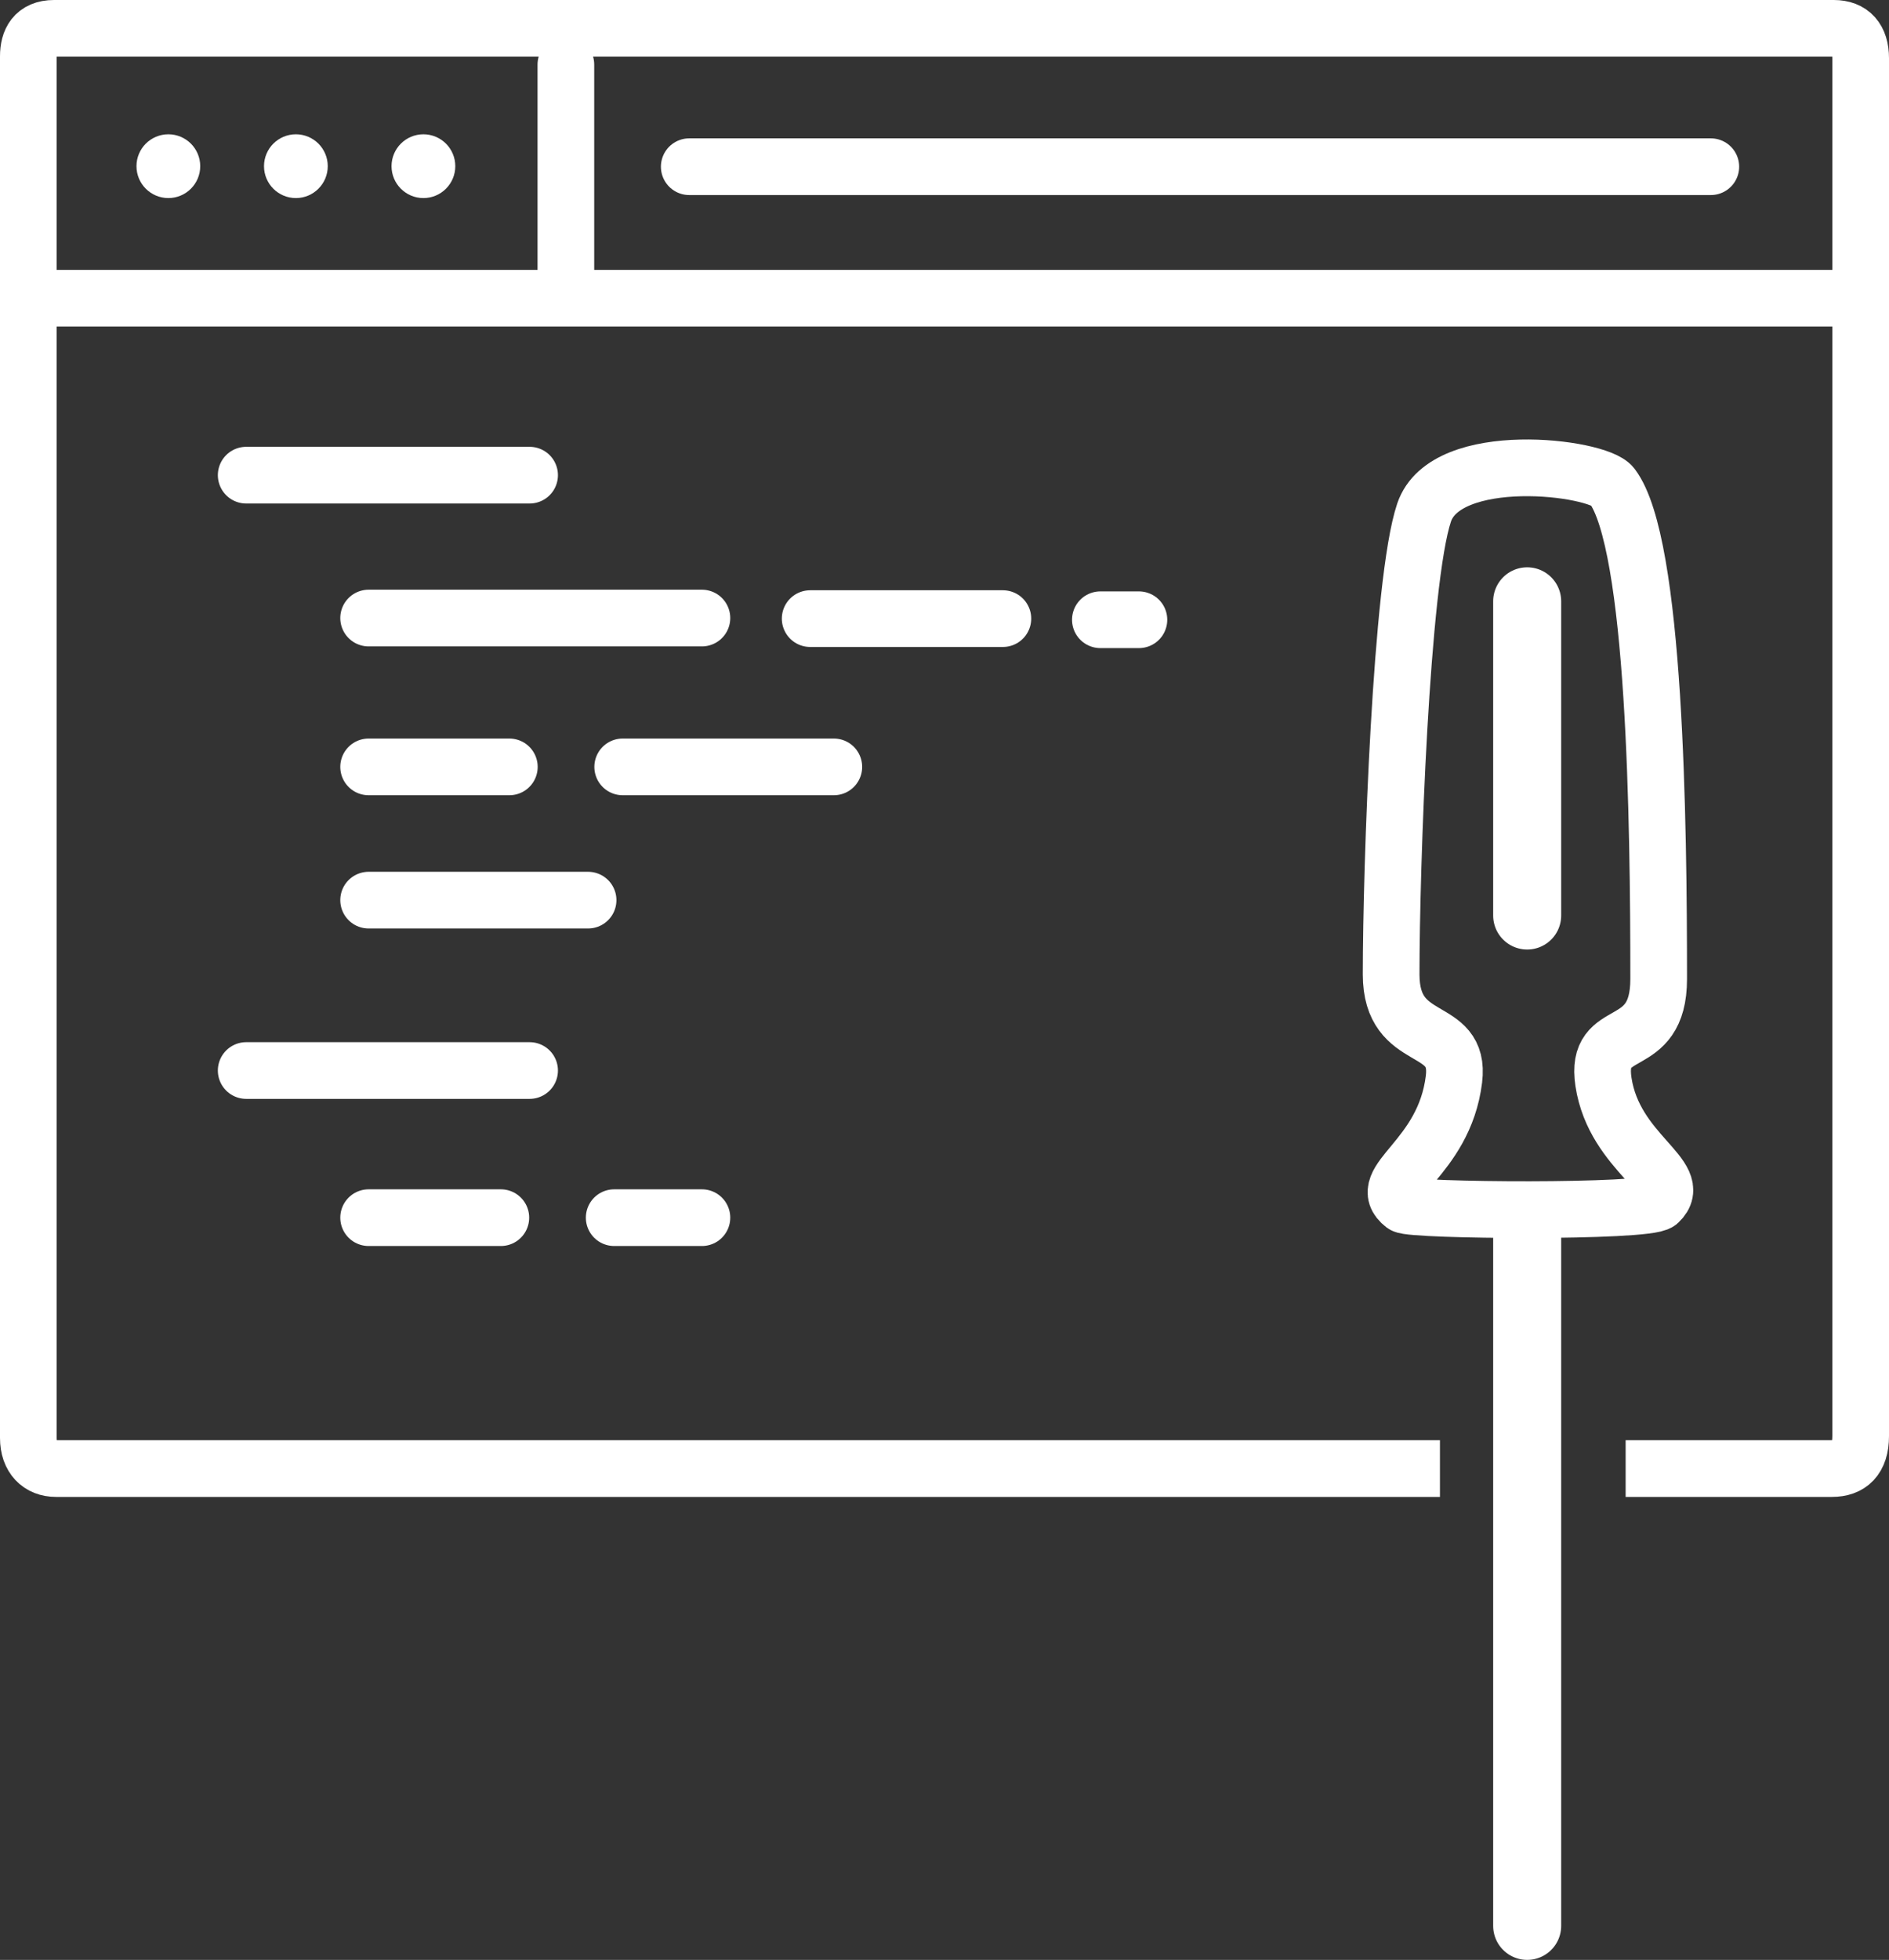
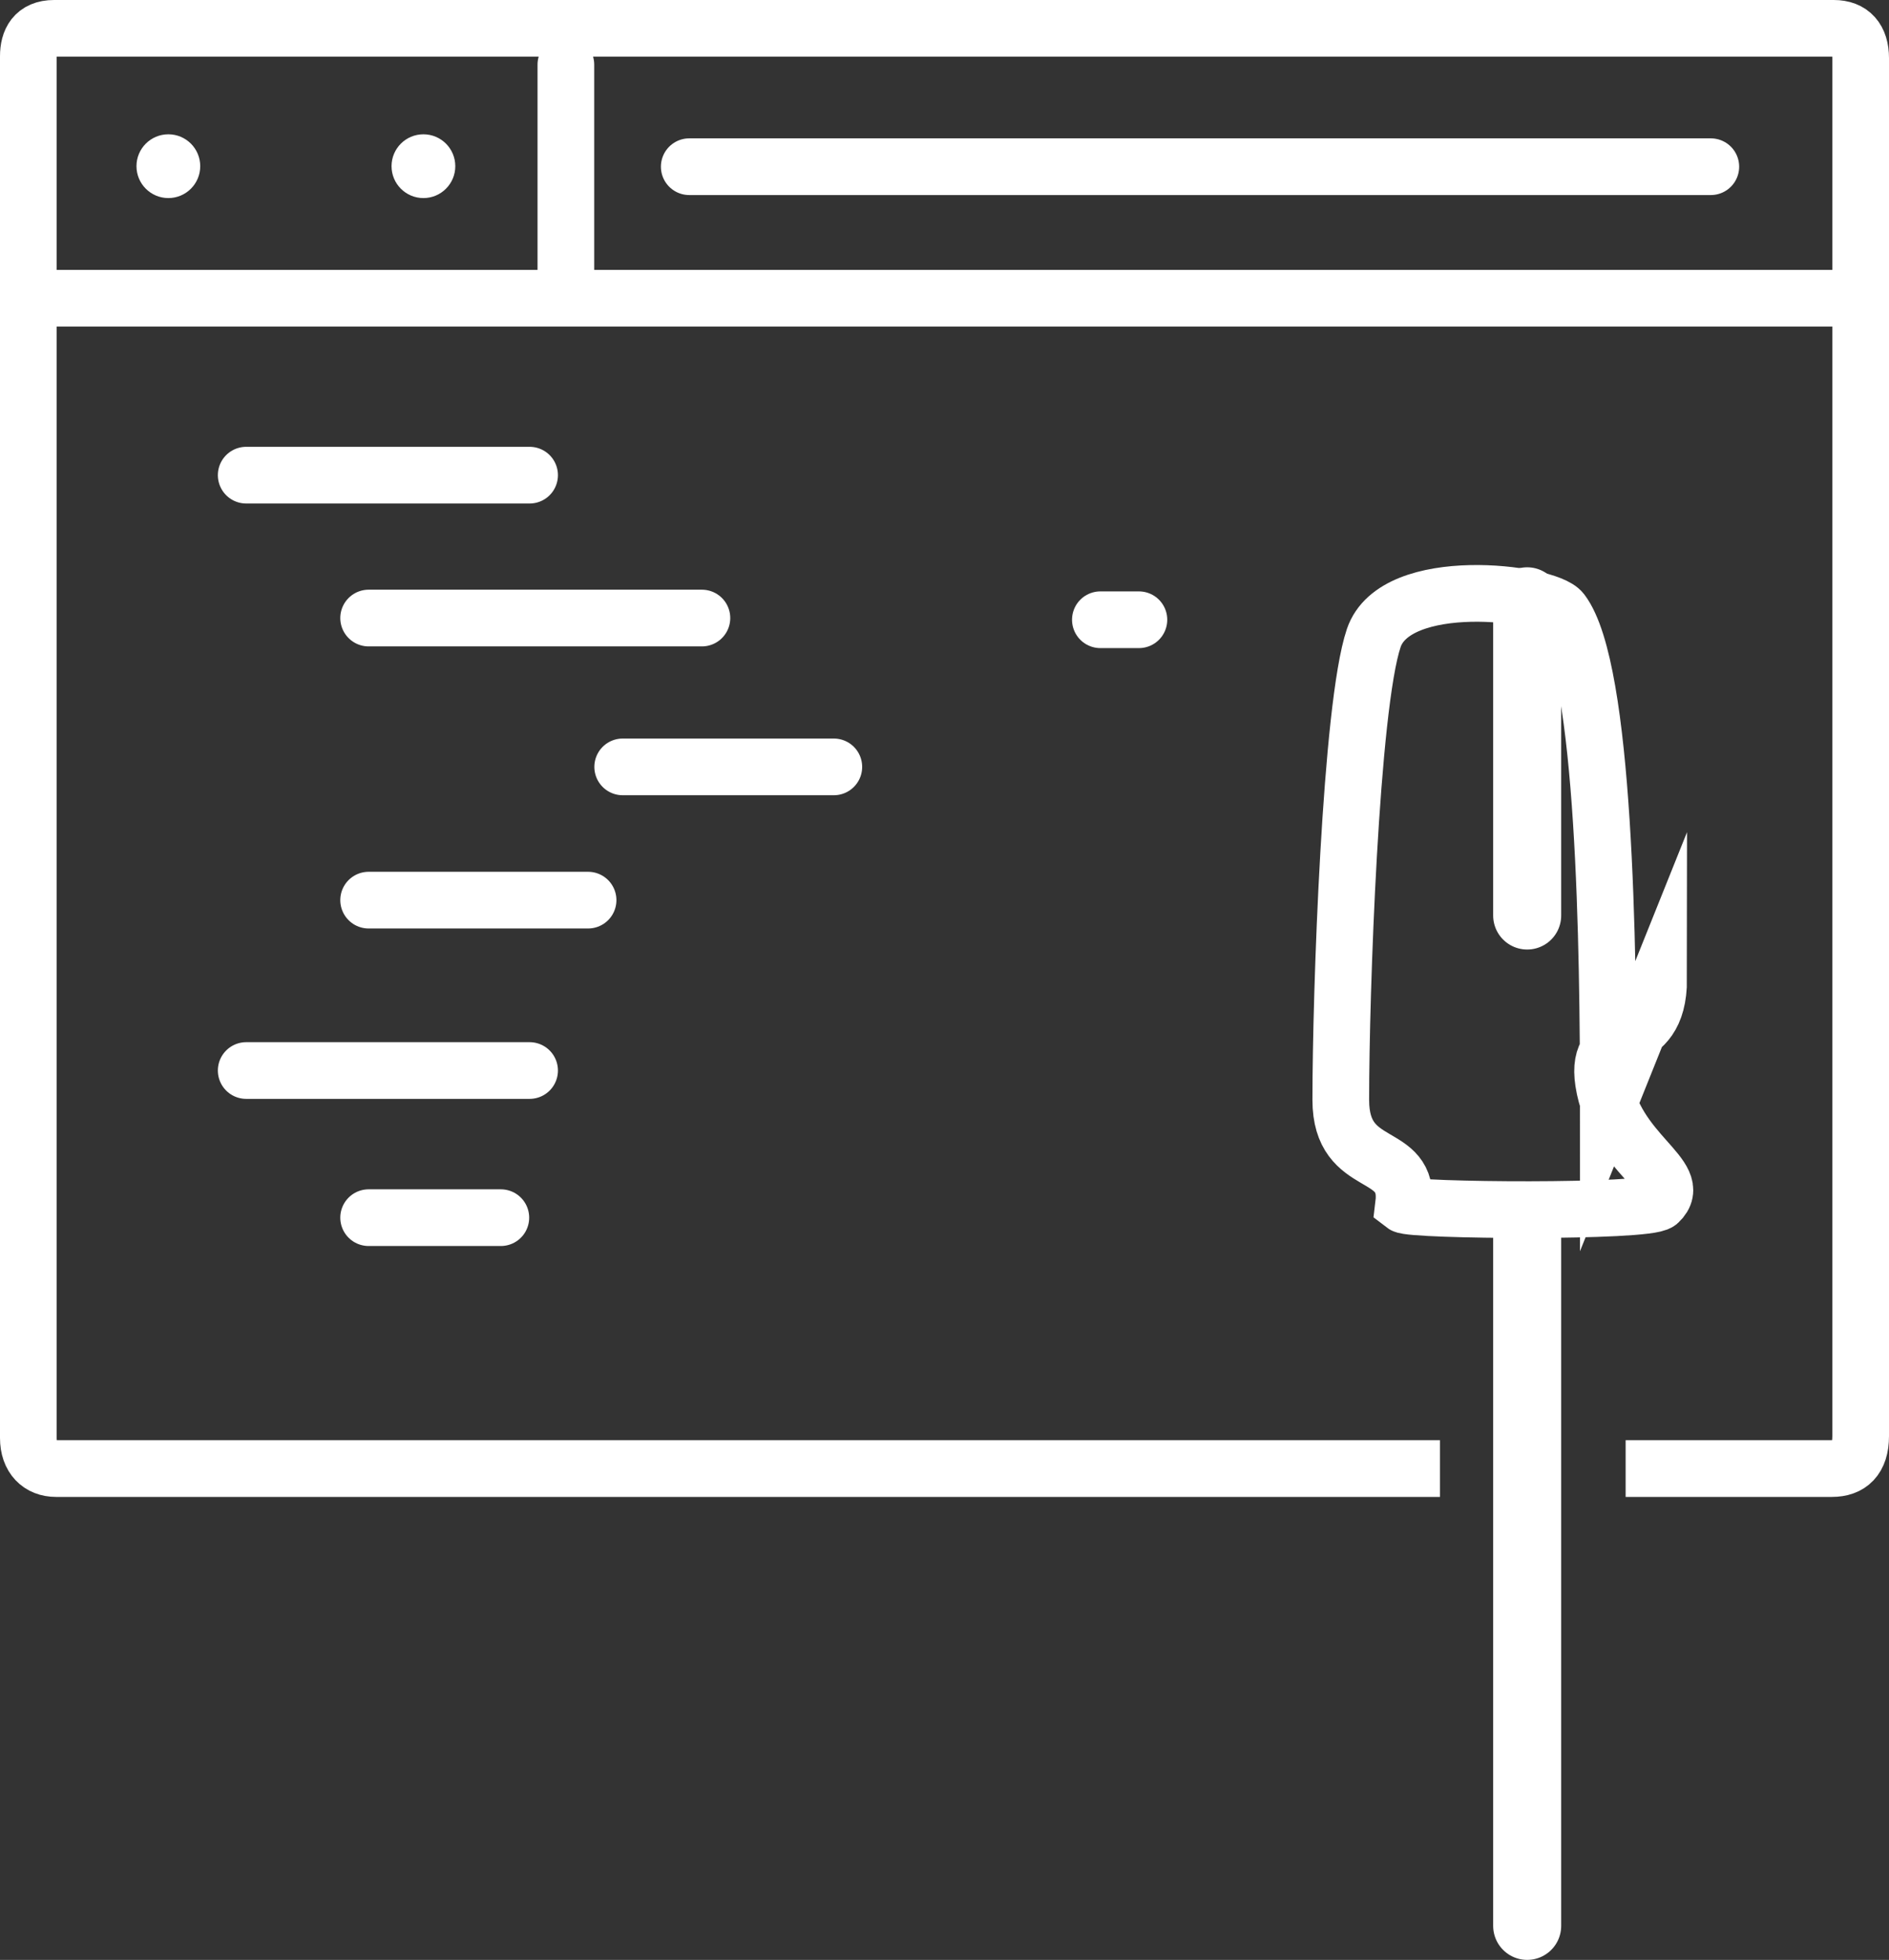
<svg xmlns="http://www.w3.org/2000/svg" version="1.1" width="166.636" height="172.825" viewBox="0,0,166.636,172.825">
  <rect x="0" y="0" width="166.636" height="172.825" fill="#333333" stroke="none" />
  <g transform="translate(-156.382,-94.3)">
    <g data-paper-data="{&quot;isPaintingLayer&quot;:true}" fill-rule="nonzero" stroke-linejoin="miter" stroke-miterlimit="10" stroke-dasharray="" stroke-dashoffset="0" style="mix-blend-mode: normal">
      <path d="M283.405,223.8c0,0 -112.016,0 -122.088,0c-1.422,0 -2.435,-0.956 -2.435,-2.7c0,-17.357 0,-112.801 0,-121.833c0,-1.35 0.546,-2.467 2.268,-2.467c11.713,0 138.068,0 157,0c1.539,0 2.368,0.931 2.368,2.633c0,16.981 0,110.675 0,121.5c0,2.015 -0.976,2.867 -2.535,2.867c-3.54,0 -18.198,0 -18.198,0" fill="none" stroke="#ffffff" stroke-width="5" stroke-linecap="butt" />
      <path d="M319.7,120.6h-159" fill="none" stroke="#ffffff" stroke-width="5" stroke-linecap="round" />
      <path d="M206.3,119.8v-19.8" fill="none" stroke="#ffffff" stroke-width="5" stroke-linecap="round" />
      <path d="M307.3,109h-90.117" fill="none" stroke="#ffffff" stroke-width="5" stroke-linecap="round" />
      <path d="M178.1,136.2h25" fill="none" stroke="#ffffff" stroke-width="5" stroke-linecap="round" />
      <path d="M188.9,148.8h29.4" fill="none" stroke="#ffffff" stroke-width="5" stroke-linecap="round" />
-       <path d="M244.85,148.85h-17" fill="none" stroke="#ffffff" stroke-width="5" stroke-linecap="round" />
      <path d="M256.85,148.95h-3.4" fill="none" stroke="#ffffff" stroke-width="5" stroke-linecap="round" />
      <path d="" fill="none" stroke="#ffffff" stroke-width="5" stroke-linecap="round" />
-       <path d="M188.9,161.925h12.413" fill="none" stroke="#ffffff" stroke-width="5" stroke-linecap="round" />
      <path d="M211.312,161.925h6.988h11.637" fill="none" stroke="#ffffff" stroke-width="5" stroke-linecap="round" />
      <path d="M188.9,173.675h19.359" fill="none" stroke="#ffffff" stroke-width="5" stroke-linecap="round" />
      <path d="M178.1,188.7h25" fill="none" stroke="#ffffff" stroke-width="5" stroke-linecap="round" />
      <path d="M188.9,201.675h11.663" fill="none" stroke="#ffffff" stroke-width="5" stroke-linecap="round" />
-       <path d="M218.3,201.675h-7.738" fill="none" stroke="#ffffff" stroke-width="5" stroke-linecap="round" />
-       <path d="M302.7,180.625c0,6.806 -5.677,3.775 -4.87,9.08c0.962,6.332 7.273,8.352 4.884,10.596c-0.985,0.926 -21.829,0.769 -22.516,0.238c-2.706,-2.091 3.571,-3.969 4.443,-11.071c0.627,-5.107 -5.541,-2.758 -5.541,-9.244c0,-9.411 0.87,-34.705 2.908,-40.731c1.921,-5.68 15.296,-4.03 16.583,-2.334c3.827,5.044 4.109,29.785 4.109,43.465z" fill="none" stroke="#ffffff" stroke-width="5" stroke-linecap="butt" />
+       <path d="M302.7,180.625c0,6.806 -5.677,3.775 -4.87,9.08c0.962,6.332 7.273,8.352 4.884,10.596c-0.985,0.926 -21.829,0.769 -22.516,0.238c0.627,-5.107 -5.541,-2.758 -5.541,-9.244c0,-9.411 0.87,-34.705 2.908,-40.731c1.921,-5.68 15.296,-4.03 16.583,-2.334c3.827,5.044 4.109,29.785 4.109,43.465z" fill="none" stroke="#ffffff" stroke-width="5" stroke-linecap="butt" />
      <path d="M291.1,175.031v-27.706" fill="none" stroke="#ffffff" stroke-width="6" stroke-linecap="round" />
      <path d="M291.1,264.125v-61.706" fill="none" stroke="#ffffff" stroke-width="6" stroke-linecap="round" />
      <path d="M168.421,108.954c0,-1.553 1.259,-2.812 2.812,-2.812c1.553,0 2.812,1.259 2.812,2.812c0,1.553 -1.259,2.812 -2.812,2.812c-1.553,0 -2.812,-1.259 -2.812,-2.812z" fill="#ffffff" stroke="none" stroke-width="0" stroke-linecap="butt" />
-       <path d="M179.671,108.954c0,-1.553 1.259,-2.812 2.812,-2.812c1.553,0 2.812,1.259 2.812,2.812c0,1.553 -1.259,2.812 -2.812,2.812c-1.553,0 -2.812,-1.259 -2.812,-2.812z" fill="#ffffff" stroke="none" stroke-width="0" stroke-linecap="butt" />
      <path d="M190.921,108.954c0,-1.553 1.259,-2.812 2.812,-2.812c1.553,0 2.812,1.259 2.812,2.812c0,1.553 -1.259,2.812 -2.812,2.812c-1.553,0 -2.812,-1.259 -2.812,-2.812z" fill="#ffffff" stroke="none" stroke-width="0" stroke-linecap="butt" />
    </g>
  </g>
</svg>